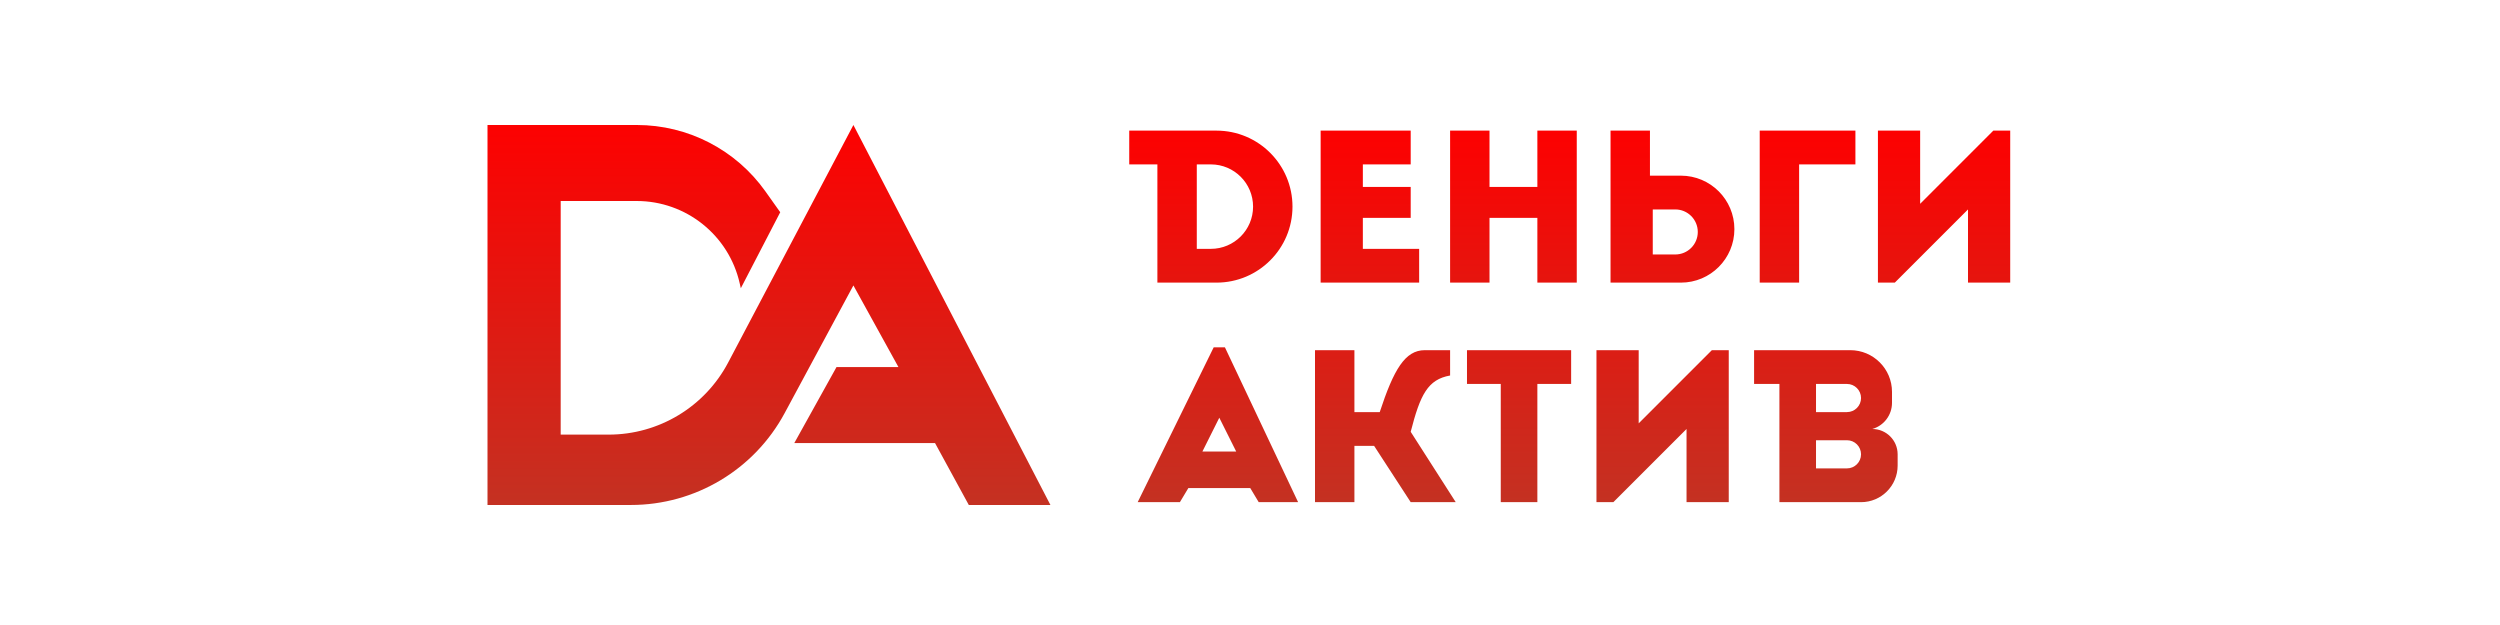
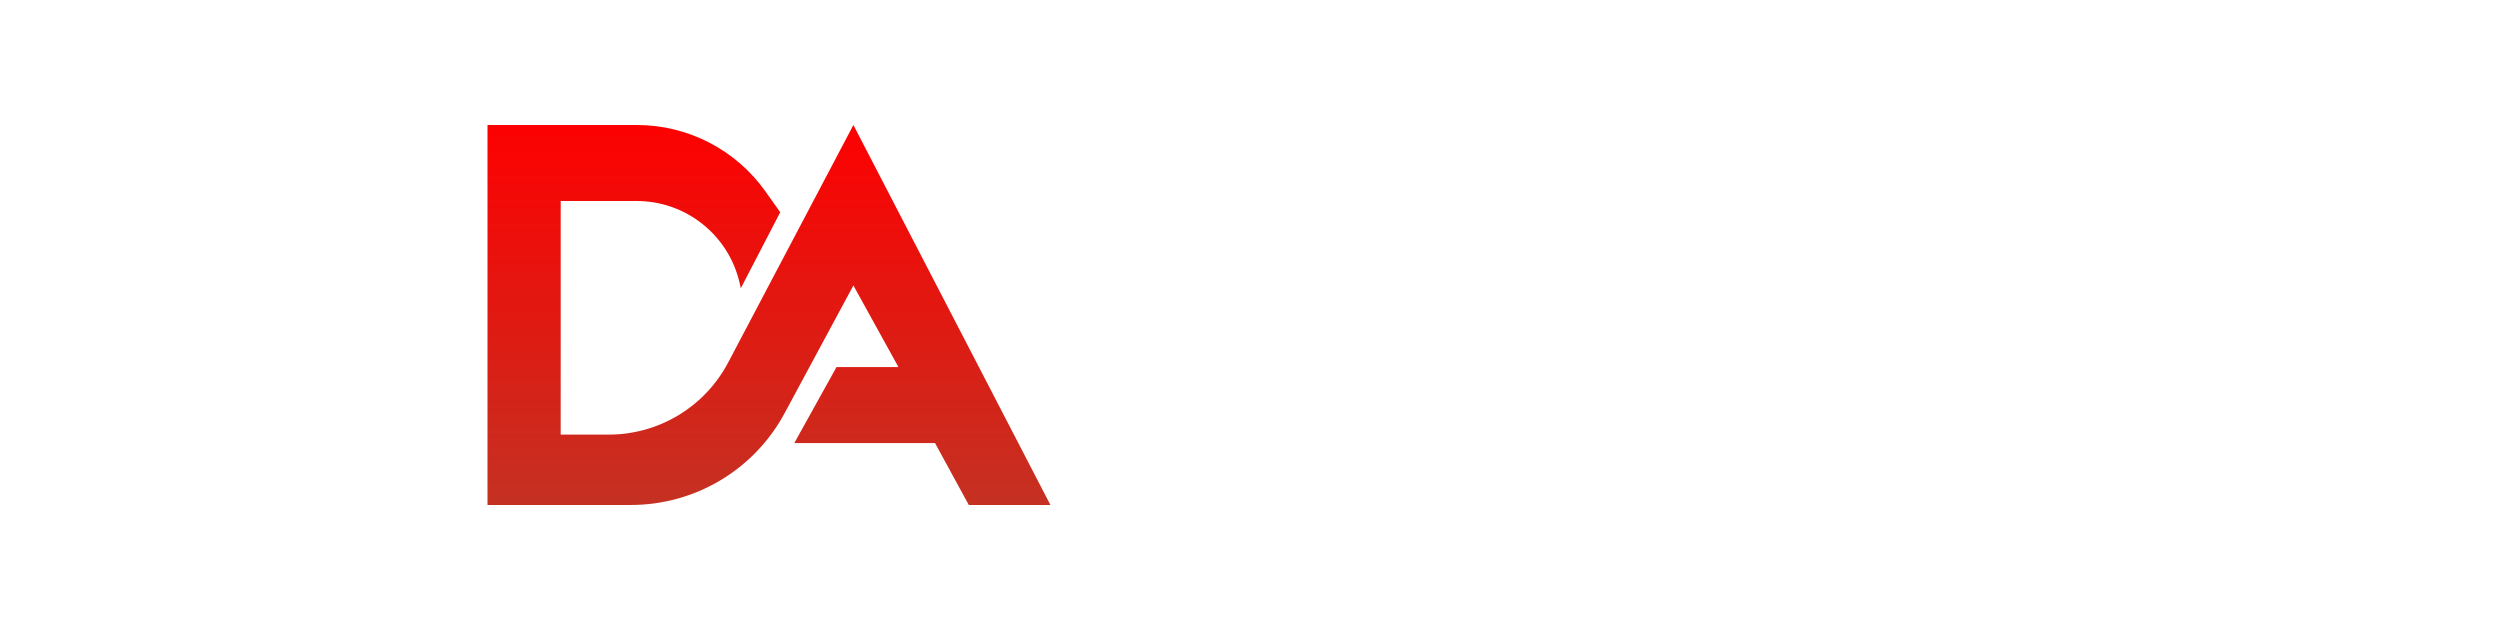
<svg xmlns="http://www.w3.org/2000/svg" width="200" height="50" viewBox="0 0 200 50" fill="none">
  <path d="M84.034 40.398H77.504L74.802 35.444H63.544L66.921 29.365H71.875L68.272 22.835L62.768 33.056C60.334 37.578 55.612 40.398 50.477 40.398H39V10H50.95C55.036 10 58.869 11.98 61.234 15.312L62.418 16.98L59.265 23.06L59.177 22.669C58.307 18.816 54.884 16.08 50.934 16.08H44.855V34.769H48.693C52.703 34.769 56.383 32.549 58.253 29.002L68.272 10L84.034 40.398Z" fill="url(#paint0_linear_2065_1764)" />
-   <path fill-rule="evenodd" clip-rule="evenodd" d="M90.339 13.152V10.45H97.319C100.677 10.45 103.399 13.172 103.399 16.53C103.399 19.888 100.677 22.61 97.319 22.61H92.591V13.152H90.339ZM105.651 10.45H112.856V13.152H109.028V14.954H112.856V17.431H109.028V19.908H113.532V22.61H105.651V10.45ZM116.008 10.45H119.161V14.954H122.989V10.45H126.141V22.61H122.989V17.431H119.161V22.61H116.008V10.45ZM131.996 10.45H128.843V22.61H134.472C136.835 22.61 138.751 20.694 138.751 18.331C138.751 15.969 136.835 14.053 134.472 14.053H131.996V10.45ZM140.777 10.45H148.433V13.152H143.93V22.61H140.777V10.45ZM153.612 10.45H150.234V22.61H151.585L157.44 16.755V22.61H160.817V10.45H159.466L153.612 16.305V10.45ZM97.094 27.789H97.995L103.849 40.173H100.697L100.021 39.047H95.067L94.392 40.173H91.014L97.094 27.789ZM105.2 40.173V28.014H108.353V32.968H110.379C111.498 29.564 112.406 28.014 113.982 28.014H116.008V30.04C114.223 30.359 113.618 31.567 112.856 34.544L116.459 40.173H112.856L109.929 35.67H108.353V40.173H105.2ZM117.359 28.014V30.716H120.061V40.173H122.989V30.716H125.691V28.014H117.359ZM140.327 30.716V28.014H148.023C149.866 28.014 151.36 29.508 151.36 31.351V32.229C151.36 33.199 150.717 34.052 149.784 34.319C150.903 34.319 151.811 35.226 151.811 36.345V37.246C151.811 38.862 150.5 40.173 148.883 40.173H142.353V30.716H140.327ZM145.281 30.716H147.758C148.379 30.716 148.883 31.22 148.883 31.842C148.883 32.464 148.379 32.968 147.758 32.968H145.281V30.716ZM147.758 35.219H145.281V37.471H147.758C148.379 37.471 148.883 36.967 148.883 36.345C148.883 35.723 148.379 35.219 147.758 35.219ZM132.221 16.755H134.022C135.017 16.755 135.823 17.562 135.823 18.557C135.823 19.552 135.017 20.358 134.022 20.358H132.221V16.755ZM96.869 13.152H95.743V19.908H96.869C98.734 19.908 100.246 18.395 100.246 16.53C100.246 14.665 98.734 13.152 96.869 13.152ZM98.895 36.12H96.193L97.544 33.418L98.895 36.12ZM127.717 28.014H131.095V33.868L136.949 28.014H138.3V40.173H134.923V34.319L129.068 40.173H127.717V28.014Z" fill="url(#paint1_linear_2065_1764)" />
  <defs>
    <linearGradient id="paint0_linear_2065_1764" x1="61.517" y1="10" x2="61.517" y2="40.398" gradientUnits="userSpaceOnUse">
      <stop stop-color="#FD0101" />
      <stop offset="1" stop-color="#C43122" />
    </linearGradient>
    <linearGradient id="paint1_linear_2065_1764" x1="125.578" y1="10.45" x2="125.578" y2="40.173" gradientUnits="userSpaceOnUse">
      <stop stop-color="#FD0101" />
      <stop offset="1" stop-color="#C43122" />
    </linearGradient>
  </defs>
</svg>